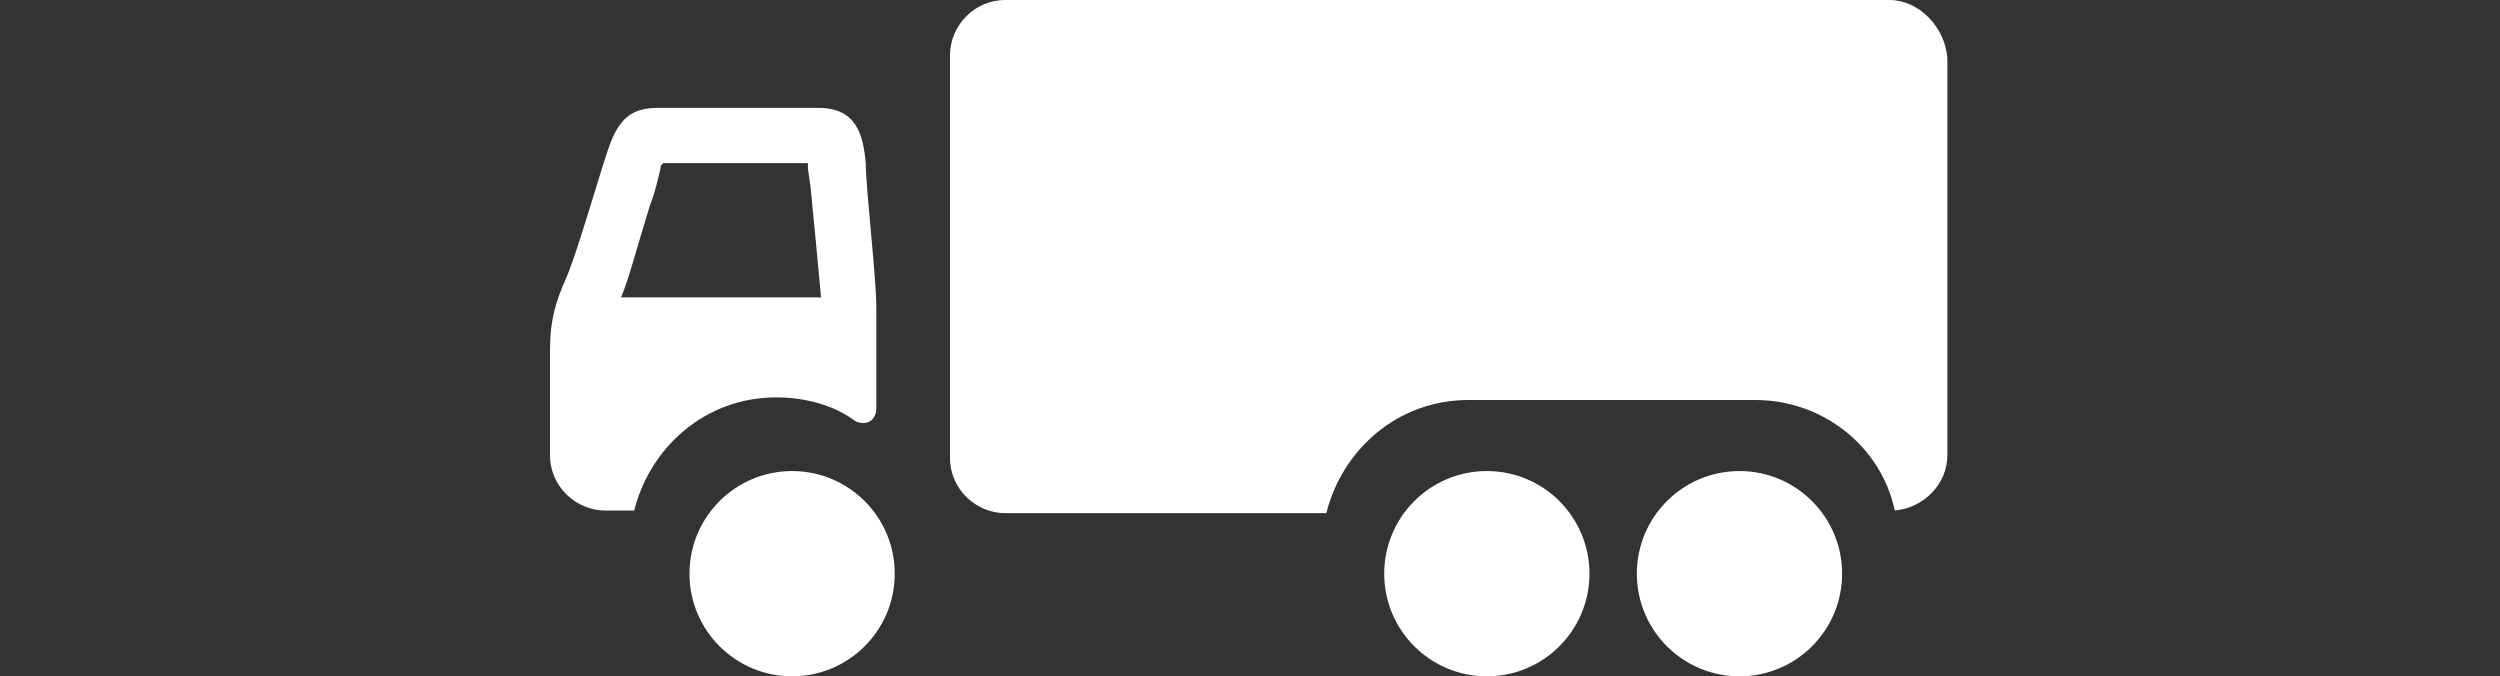
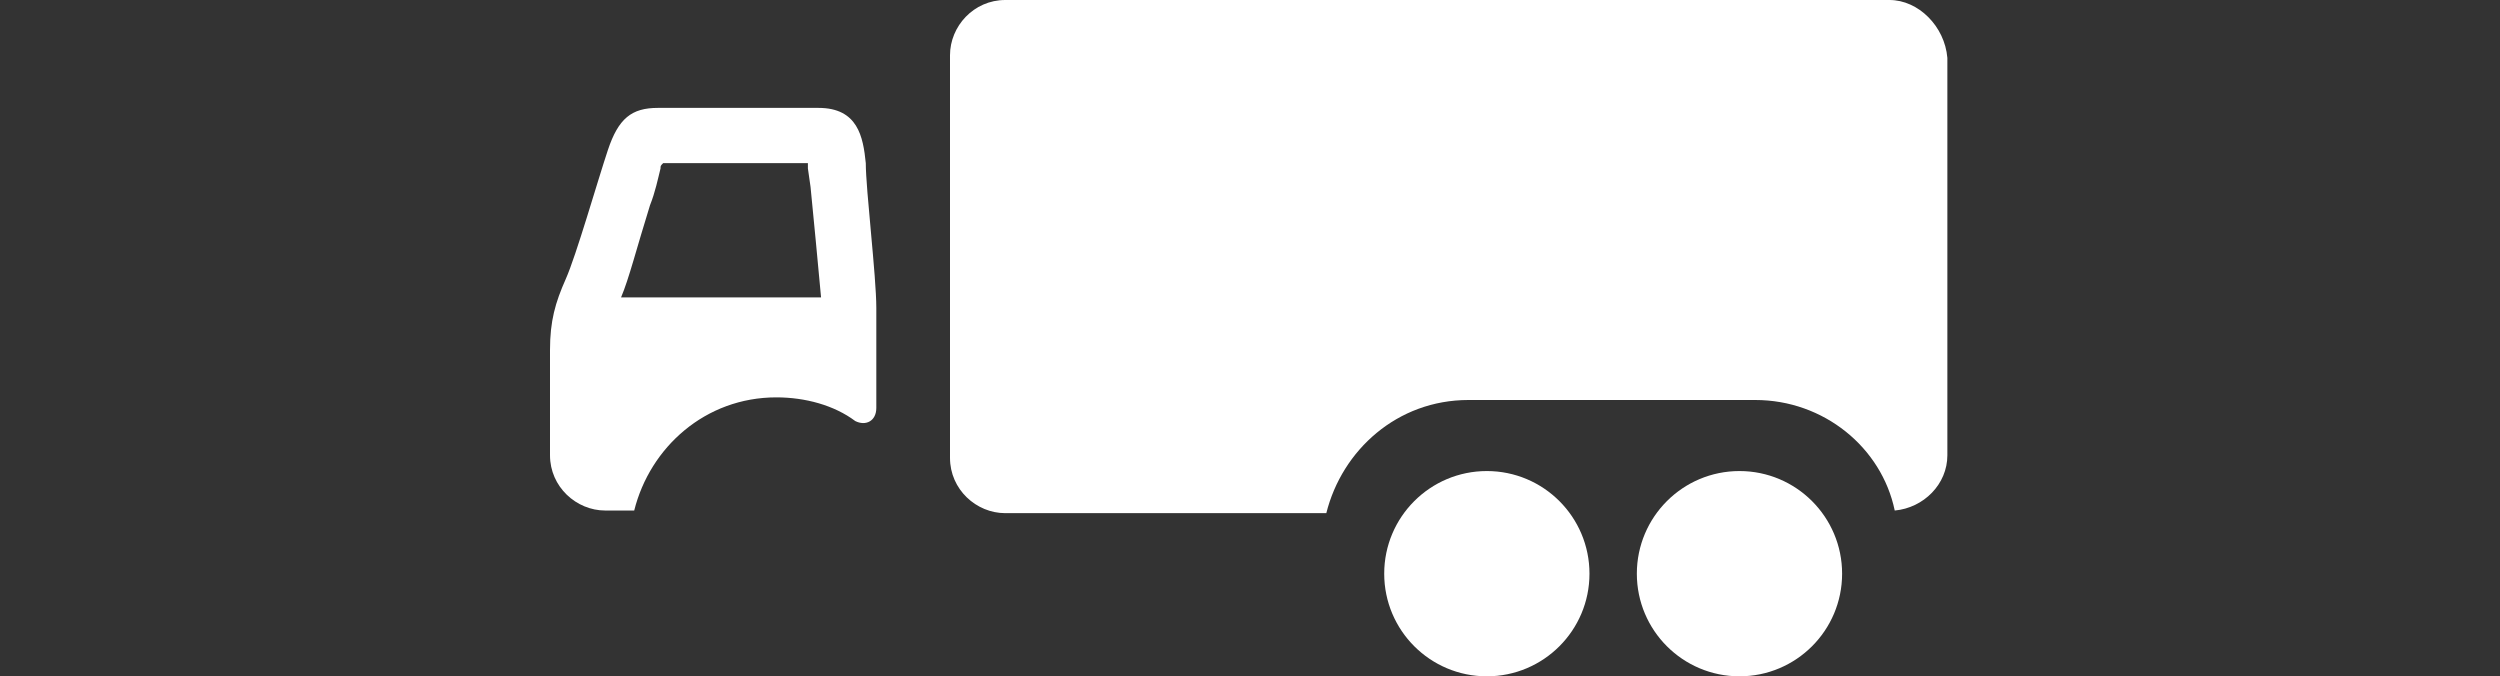
<svg xmlns="http://www.w3.org/2000/svg" version="1.1" id="Laag_1" x="0px" y="0px" viewBox="0 0 95 25.7" style="enable-background:new 0 0 95 25.7;" xml:space="preserve">
  <rect x="0" y="0" width="95" height="25.7" fill="#333333" stroke="none" />
  <style type="text/css">
	.st0{fill:#FFFFFF;}
</style>
  <g>
-     <circle class="st0" cx="30.1" cy="21.8" r="3.9" />
    <circle class="st0" cx="56.5" cy="21.8" r="3.9" />
    <circle class="st0" cx="66.1" cy="21.8" r="3.9" />
    <g>
      <path class="st0" d="M71.8,0H38.2c-1.2,0-2.1,1-2.1,2.1v15.3c0,1.2,1,2.1,2.1,2.1h12.2c0.6-2.4,2.7-4.3,5.4-4.3h10.6l0,0    c0.1,0,0.2,0,0.3,0c2.6,0,4.8,1.8,5.3,4.2c1.1-0.1,2-1,2-2.1V2.2C73.9,1,72.9,0,71.8,0z" />
    </g>
    <path class="st0" d="M33.3,13.4c0-0.4,0-1,0-1.7c0-1.2-0.4-4.5-0.4-5.5c-0.1-1-0.3-2.1-1.8-2.1s-5.1,0-6.1,0s-1.5,0.4-1.9,1.6   s-1.2,4-1.6,4.9c-0.4,0.9-0.6,1.6-0.6,2.7l0,0v4c0,1.2,1,2.1,2.1,2.1h1.1c0.6-2.4,2.7-4.3,5.4-4.3c1.1,0,2.2,0.3,3,0.9   c0.4,0.2,0.8,0,0.8-0.5V13.4L33.3,13.4z M24.7,7.8c0.2-0.5,0.3-1,0.4-1.4c0-0.1,0-0.1,0.1-0.2h5.5c0,0.1,0,0.1,0,0.2l0.1,0.7   c0.1,1,0.3,3.1,0.4,4.2h-7.6C23.9,10.6,24.2,9.4,24.7,7.8z" />
  </g>
</svg>